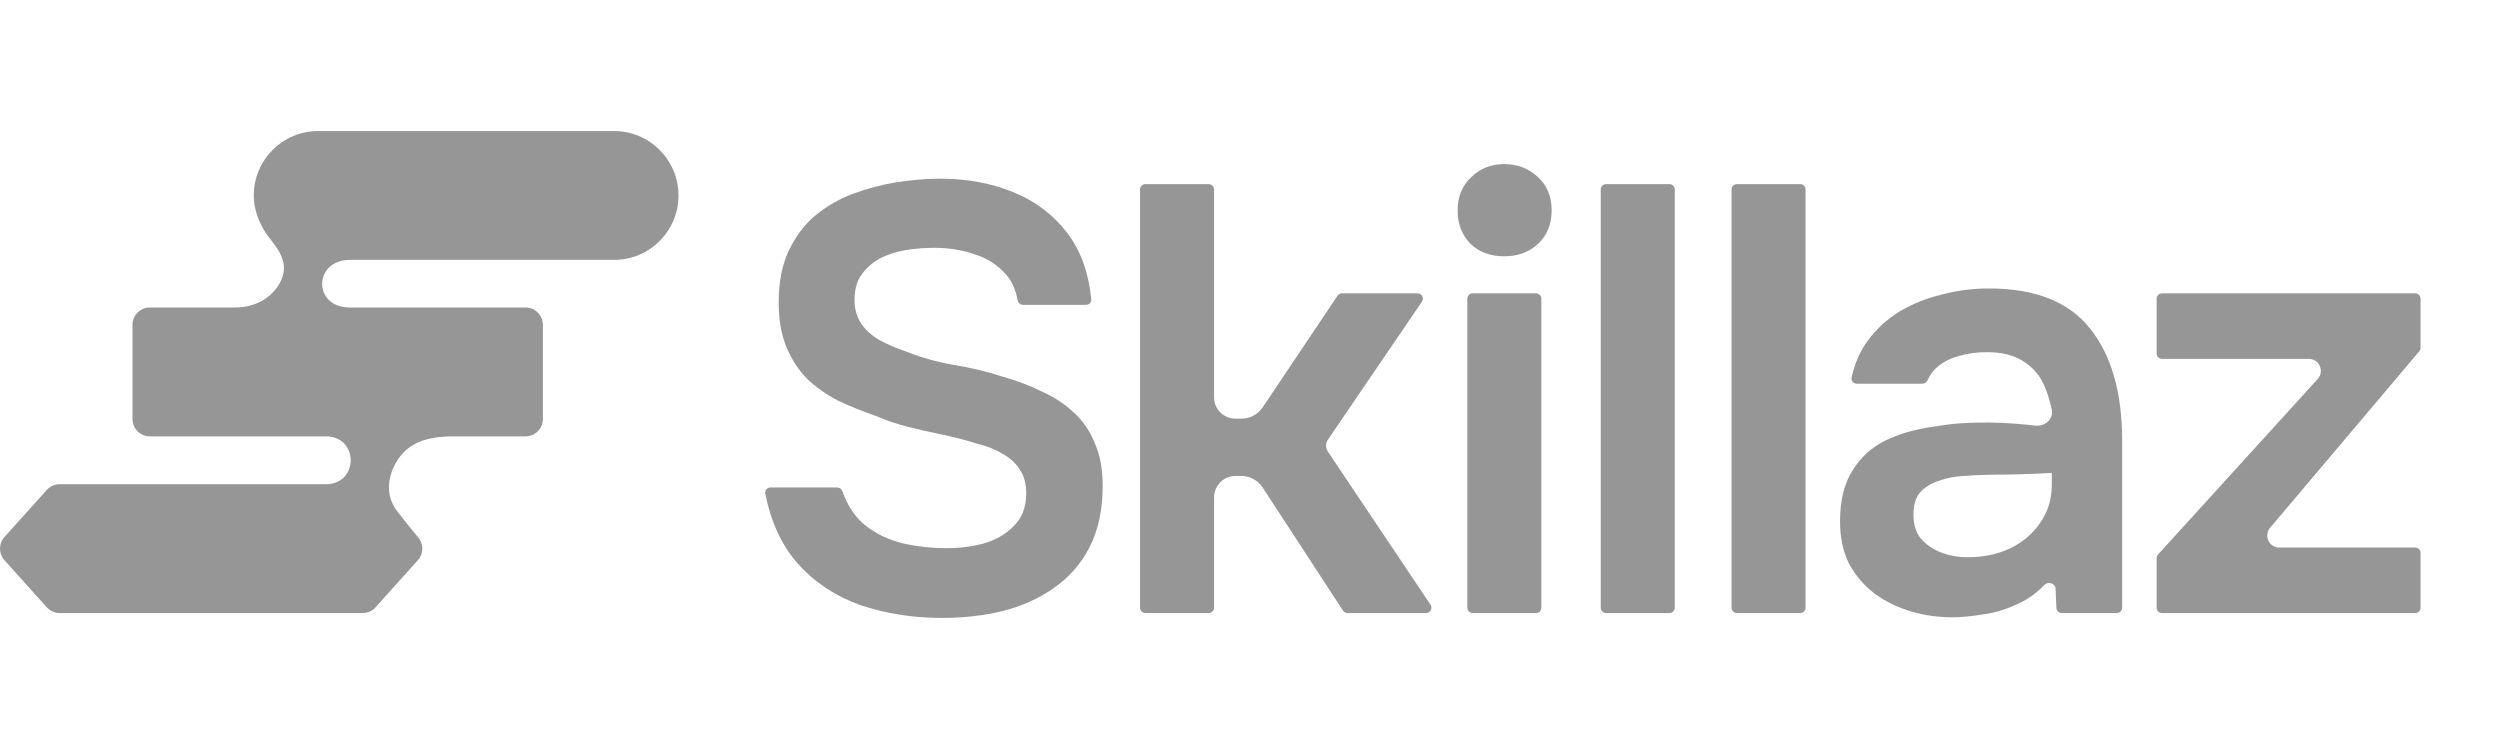
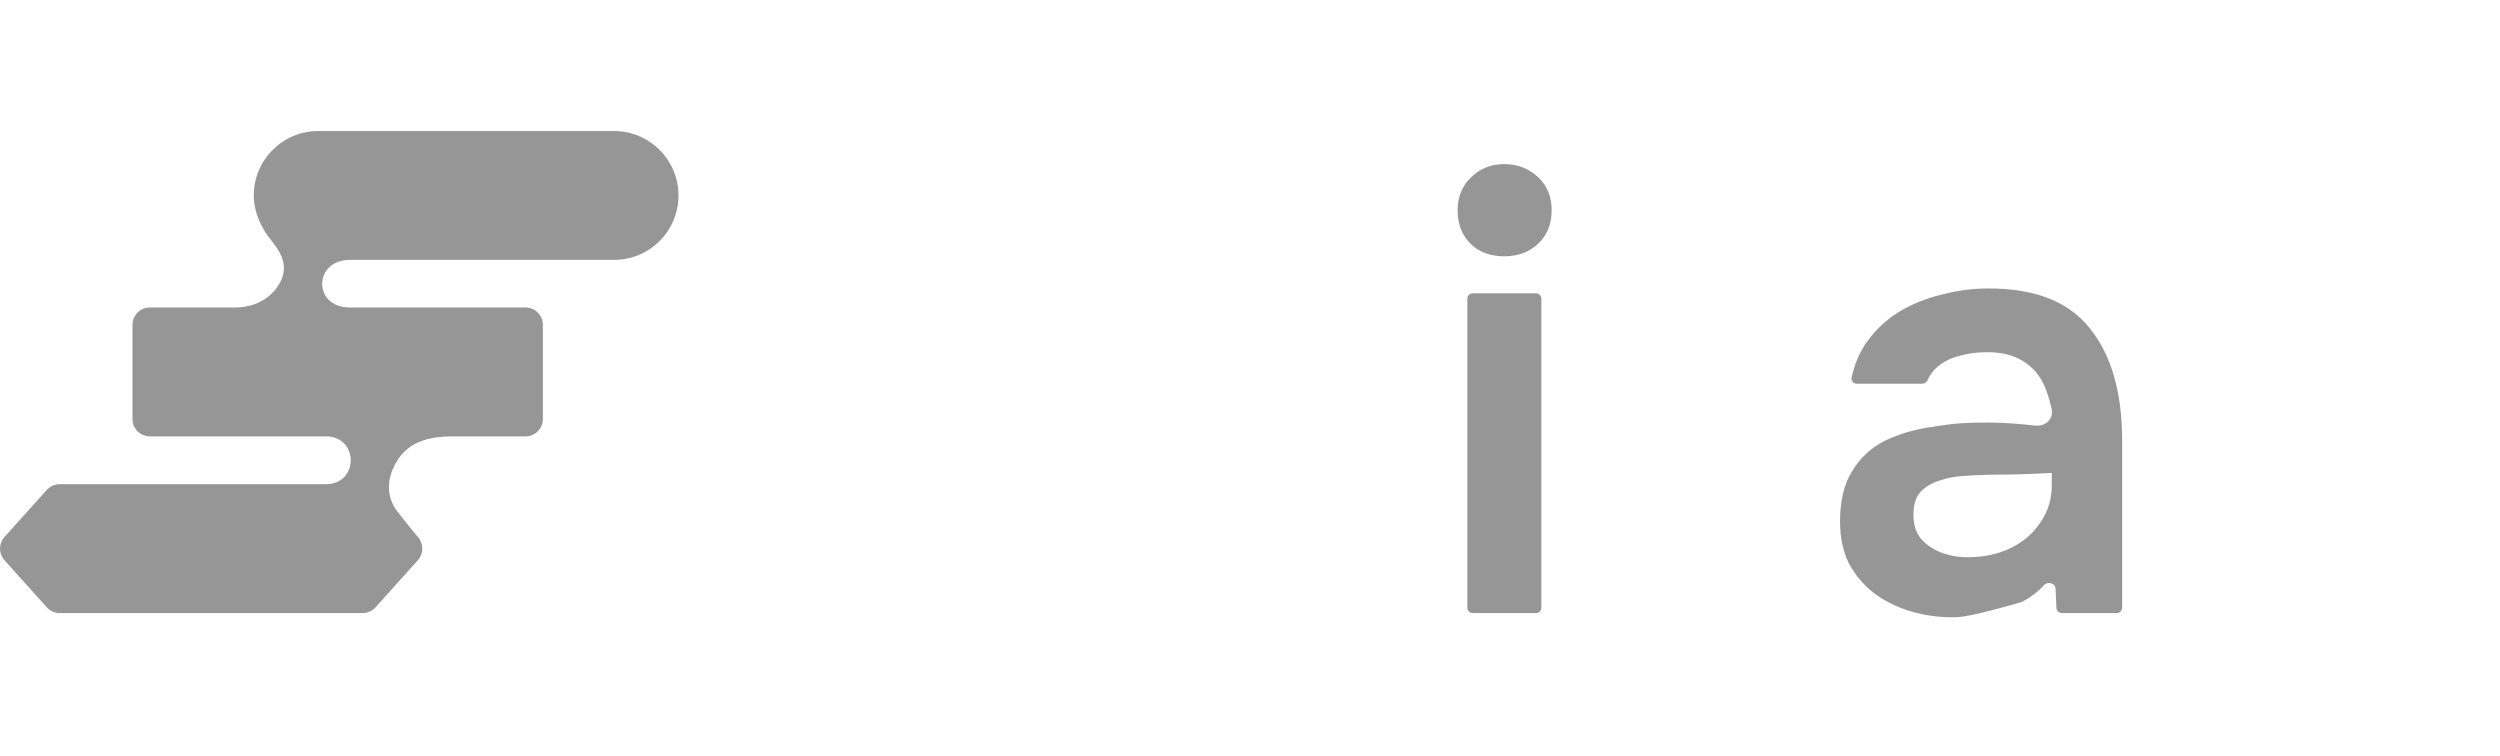
<svg xmlns="http://www.w3.org/2000/svg" width="119" height="36" viewBox="0 0 119 36" fill="none">
  <g clip-path="url(#clip0_888_2907)">
-     <path d="M102.911 29.183C102.77 29.183 102.656 29.068 102.656 28.928V26.566C102.656 26.503 102.68 26.442 102.723 26.395L110.322 18.041C110.657 17.673 110.395 17.082 109.898 17.082H102.911C102.77 17.082 102.656 16.968 102.656 16.827V14.218C102.656 14.077 102.77 13.963 102.911 13.963H114.964C115.105 13.963 115.219 14.077 115.219 14.218V16.555C115.219 16.616 115.198 16.674 115.159 16.72L108.058 25.12C107.743 25.492 108.008 26.064 108.496 26.064H114.964C115.105 26.064 115.219 26.178 115.219 26.318V28.928C115.219 29.068 115.105 29.183 114.964 29.183H102.911Z" fill="#969696" />
-     <path d="M92.957 29.383C92.245 29.383 91.571 29.287 90.936 29.094C90.3 28.902 89.733 28.623 89.233 28.257C88.731 27.872 88.327 27.4 88.019 26.842C87.73 26.264 87.586 25.59 87.586 24.82C87.586 23.838 87.778 23.039 88.163 22.423C88.549 21.788 89.068 21.306 89.723 20.979C90.397 20.652 91.158 20.43 92.004 20.315C92.852 20.18 93.309 20.113 94.661 20.113C95.401 20.113 96.26 20.189 96.887 20.258C97.35 20.309 97.758 19.947 97.662 19.491C97.575 19.068 97.443 18.663 97.318 18.38C97.106 17.879 96.769 17.485 96.308 17.196C95.865 16.907 95.287 16.763 94.575 16.763C94.112 16.763 93.679 16.821 93.275 16.936C92.89 17.032 92.553 17.196 92.265 17.427C92.041 17.603 91.87 17.825 91.753 18.093C91.709 18.194 91.613 18.265 91.504 18.265H88.379C88.221 18.265 88.101 18.122 88.135 17.968C88.283 17.305 88.533 16.73 88.885 16.243C89.309 15.665 89.819 15.194 90.416 14.828C91.032 14.462 91.706 14.193 92.438 14.019C93.169 13.827 93.911 13.73 94.661 13.73C96.875 13.73 98.483 14.366 99.484 15.636C100.505 16.907 101.015 18.688 101.015 20.979V28.926C101.015 29.067 100.9 29.181 100.76 29.181H98.14C98.004 29.181 97.891 29.074 97.885 28.937L97.845 28.021C97.834 27.765 97.484 27.659 97.308 27.845C96.982 28.19 96.62 28.462 96.221 28.661C95.605 28.969 95.008 29.162 94.431 29.239C93.853 29.335 93.362 29.383 92.957 29.383ZM93.651 26.524C94.421 26.524 95.104 26.38 95.701 26.091C96.298 25.802 96.769 25.398 97.116 24.878C97.482 24.358 97.665 23.761 97.665 23.087V22.512C97.665 22.512 96.24 22.589 95.465 22.589C94.689 22.589 93.968 22.616 93.506 22.654C93.063 22.674 92.659 22.75 92.293 22.885C91.928 23.001 91.629 23.184 91.398 23.434C91.186 23.684 91.08 24.04 91.08 24.503C91.08 24.965 91.196 25.34 91.427 25.629C91.677 25.918 91.995 26.139 92.38 26.293C92.784 26.447 93.208 26.524 93.651 26.524Z" fill="#969696" />
-     <path d="M82.677 29.181C82.536 29.181 82.422 29.067 82.422 28.927V9.019C82.422 8.878 82.536 8.764 82.677 8.764H85.69C85.831 8.764 85.945 8.878 85.945 9.019V28.927C85.945 29.067 85.831 29.181 85.69 29.181H82.677Z" fill="#969696" />
-     <path d="M76.45 29.181C76.309 29.181 76.195 29.067 76.195 28.927V9.019C76.195 8.878 76.309 8.764 76.45 8.764H79.464C79.605 8.764 79.719 8.878 79.719 9.019V28.927C79.719 29.067 79.605 29.181 79.464 29.181H76.45Z" fill="#969696" />
+     <path d="M92.957 29.383C92.245 29.383 91.571 29.287 90.936 29.094C90.3 28.902 89.733 28.623 89.233 28.257C88.731 27.872 88.327 27.4 88.019 26.842C87.73 26.264 87.586 25.59 87.586 24.82C87.586 23.838 87.778 23.039 88.163 22.423C88.549 21.788 89.068 21.306 89.723 20.979C90.397 20.652 91.158 20.43 92.004 20.315C92.852 20.18 93.309 20.113 94.661 20.113C95.401 20.113 96.26 20.189 96.887 20.258C97.35 20.309 97.758 19.947 97.662 19.491C97.575 19.068 97.443 18.663 97.318 18.38C97.106 17.879 96.769 17.485 96.308 17.196C95.865 16.907 95.287 16.763 94.575 16.763C94.112 16.763 93.679 16.821 93.275 16.936C92.89 17.032 92.553 17.196 92.265 17.427C92.041 17.603 91.87 17.825 91.753 18.093C91.709 18.194 91.613 18.265 91.504 18.265H88.379C88.221 18.265 88.101 18.122 88.135 17.968C88.283 17.305 88.533 16.73 88.885 16.243C89.309 15.665 89.819 15.194 90.416 14.828C91.032 14.462 91.706 14.193 92.438 14.019C93.169 13.827 93.911 13.73 94.661 13.73C96.875 13.73 98.483 14.366 99.484 15.636C100.505 16.907 101.015 18.688 101.015 20.979V28.926C101.015 29.067 100.9 29.181 100.76 29.181H98.14C98.004 29.181 97.891 29.074 97.885 28.937L97.845 28.021C97.834 27.765 97.484 27.659 97.308 27.845C96.982 28.19 96.62 28.462 96.221 28.661C93.853 29.335 93.362 29.383 92.957 29.383ZM93.651 26.524C94.421 26.524 95.104 26.38 95.701 26.091C96.298 25.802 96.769 25.398 97.116 24.878C97.482 24.358 97.665 23.761 97.665 23.087V22.512C97.665 22.512 96.24 22.589 95.465 22.589C94.689 22.589 93.968 22.616 93.506 22.654C93.063 22.674 92.659 22.75 92.293 22.885C91.928 23.001 91.629 23.184 91.398 23.434C91.186 23.684 91.08 24.04 91.08 24.503C91.08 24.965 91.196 25.34 91.427 25.629C91.677 25.918 91.995 26.139 92.38 26.293C92.784 26.447 93.208 26.524 93.651 26.524Z" fill="#969696" />
    <path d="M70.1 29.181C69.959 29.181 69.845 29.067 69.845 28.927V14.217C69.845 14.076 69.959 13.962 70.1 13.962H73.113C73.254 13.962 73.368 14.076 73.368 14.217V28.927C73.368 29.067 73.254 29.181 73.113 29.181H70.1ZM71.607 12.2C70.933 12.2 70.394 11.998 69.989 11.594C69.585 11.19 69.383 10.66 69.383 10.005C69.383 9.37 69.595 8.85 70.018 8.446C70.442 8.022 70.971 7.811 71.607 7.811C72.223 7.811 72.752 8.013 73.195 8.417C73.638 8.821 73.859 9.351 73.859 10.005C73.859 10.66 73.647 11.19 73.224 11.594C72.8 11.998 72.261 12.2 71.607 12.2Z" fill="#969696" />
-     <path d="M54.52 29.181C54.38 29.181 54.266 29.067 54.266 28.927V9.019C54.266 8.878 54.38 8.764 54.52 8.764H57.534C57.675 8.764 57.789 8.878 57.789 9.019V18.909C57.789 19.472 58.245 19.928 58.809 19.928H59.095C59.5 19.928 59.878 19.726 60.104 19.39L63.667 14.075C63.715 14.004 63.794 13.962 63.879 13.962H67.472C67.677 13.962 67.798 14.191 67.683 14.361L63.21 20.926C63.093 21.098 63.092 21.324 63.208 21.497L68.093 28.785C68.206 28.954 68.085 29.181 67.881 29.181H64.141C64.055 29.181 63.975 29.138 63.928 29.066L60.102 23.206C59.878 22.863 59.496 22.655 59.085 22.655H58.809C58.245 22.655 57.789 23.112 57.789 23.675V28.927C57.789 29.067 57.675 29.181 57.534 29.181H54.52Z" fill="#969696" />
-     <path d="M44.834 29.413C43.467 29.413 42.177 29.211 40.964 28.806C39.77 28.383 38.769 27.718 37.961 26.814C37.207 25.952 36.695 24.847 36.427 23.5C36.396 23.346 36.516 23.204 36.674 23.204H39.852C39.964 23.204 40.062 23.277 40.099 23.383C40.331 24.048 40.677 24.576 41.137 24.965C41.657 25.389 42.264 25.687 42.957 25.86C43.65 26.015 44.353 26.092 45.065 26.092C45.7 26.092 46.297 26.015 46.855 25.86C47.433 25.687 47.905 25.408 48.271 25.023C48.656 24.638 48.848 24.128 48.848 23.492C48.848 23.011 48.742 22.626 48.531 22.337C48.338 22.029 48.059 21.779 47.693 21.586C47.346 21.375 46.923 21.211 46.422 21.095C45.941 20.941 45.421 20.807 44.863 20.691C44.304 20.576 43.756 20.451 43.217 20.316C42.678 20.181 42.167 20.008 41.686 19.796C41.07 19.584 40.473 19.343 39.896 19.074C39.337 18.785 38.846 18.438 38.423 18.034C38.018 17.63 37.691 17.129 37.441 16.532C37.191 15.936 37.065 15.223 37.065 14.395C37.065 13.452 37.219 12.643 37.527 11.969C37.855 11.276 38.278 10.708 38.798 10.265C39.337 9.823 39.934 9.476 40.589 9.226C41.262 8.976 41.956 8.793 42.668 8.677C43.4 8.562 44.093 8.504 44.747 8.504C46.018 8.504 47.173 8.716 48.213 9.139C49.272 9.563 50.138 10.217 50.812 11.103C51.441 11.93 51.819 12.975 51.944 14.239C51.959 14.386 51.842 14.511 51.694 14.511H48.699C48.57 14.511 48.462 14.414 48.439 14.287C48.34 13.736 48.12 13.291 47.78 12.951C47.395 12.547 46.913 12.258 46.336 12.085C45.758 11.892 45.132 11.796 44.459 11.796C43.996 11.796 43.534 11.835 43.072 11.912C42.629 11.989 42.225 12.123 41.859 12.316C41.513 12.509 41.224 12.768 40.993 13.096C40.781 13.404 40.675 13.799 40.675 14.28C40.675 14.703 40.781 15.079 40.993 15.406C41.205 15.714 41.494 15.974 41.859 16.186C42.244 16.398 42.697 16.59 43.217 16.763C43.891 17.033 44.622 17.235 45.411 17.37C46.22 17.505 46.981 17.688 47.693 17.919C48.386 18.111 49.021 18.352 49.599 18.641C50.196 18.91 50.706 19.247 51.13 19.651C51.553 20.037 51.88 20.518 52.112 21.095C52.362 21.654 52.487 22.328 52.487 23.117C52.487 24.272 52.275 25.254 51.852 26.063C51.447 26.852 50.879 27.497 50.148 27.998C49.435 28.498 48.617 28.864 47.693 29.095C46.788 29.307 45.835 29.413 44.834 29.413Z" fill="#969696" />
    <path d="M12.079 9.305C12.079 7.611 13.452 6.238 15.146 6.238H29.229C30.923 6.238 32.296 7.611 32.296 9.305C32.296 10.998 30.923 12.371 29.229 12.371H16.654C14.919 12.371 14.873 14.637 16.654 14.637H25.017C25.472 14.637 25.841 15.007 25.841 15.462V19.946C25.841 20.401 25.472 20.771 25.017 20.771H21.58C20.299 20.771 19.277 21.078 18.741 22.229C18.413 22.933 18.414 23.7 18.918 24.35C19.422 25 19.891 25.563 19.891 25.563C20.173 25.877 20.173 26.352 19.891 26.666L17.877 28.907C17.72 29.082 17.497 29.181 17.263 29.181H2.84C2.606 29.181 2.383 29.082 2.226 28.907L0.211 26.666C-0.07 26.352 -0.07 25.877 0.211 25.563L2.226 23.321C2.383 23.147 2.606 23.048 2.84 23.048H15.512C17.088 23.048 17.088 20.771 15.512 20.771H7.131C6.675 20.771 6.306 20.401 6.306 19.946V15.462C6.306 15.007 6.675 14.637 7.131 14.637H11.172C12.27 14.637 12.974 14.091 13.322 13.461C13.924 12.371 12.956 11.584 12.635 11.066C12.314 10.548 12.079 9.96 12.079 9.305Z" fill="#969696" />
  </g>
  <defs>
    <clipPath id="clip0_888_2907">
      <rect width="119" height="35.652" fill="white" />
    </clipPath>
  </defs>
</svg>